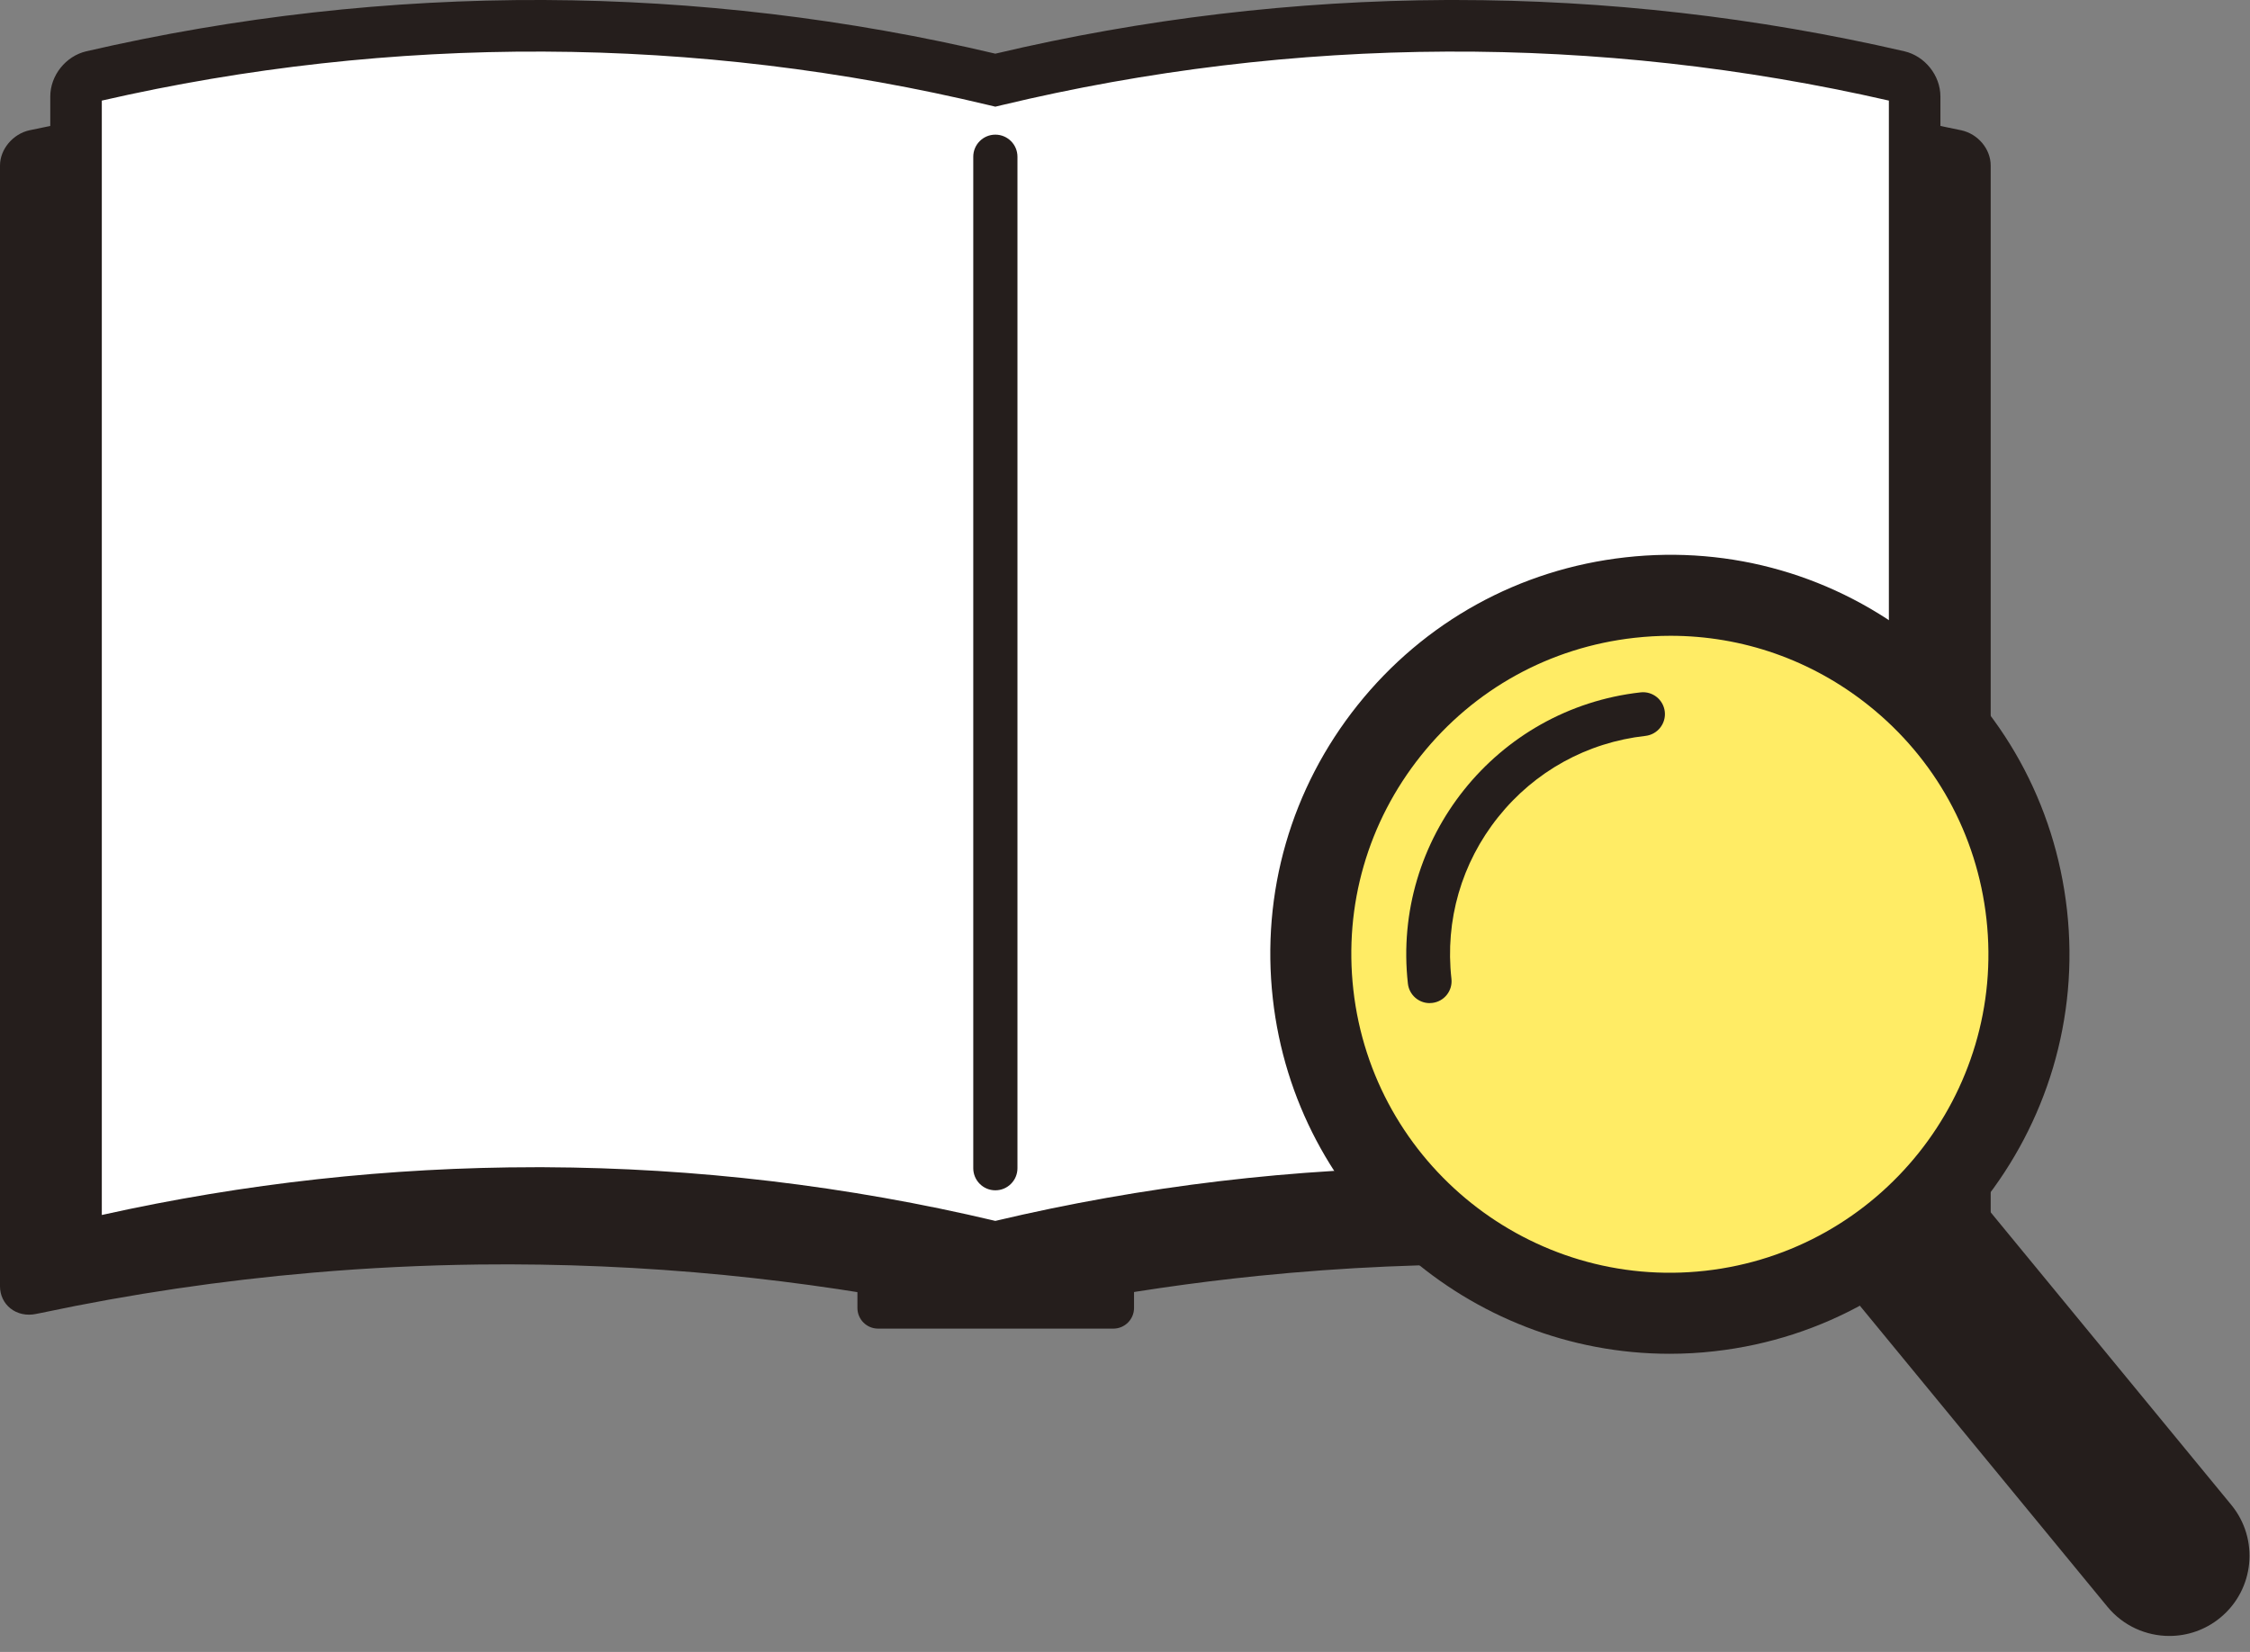
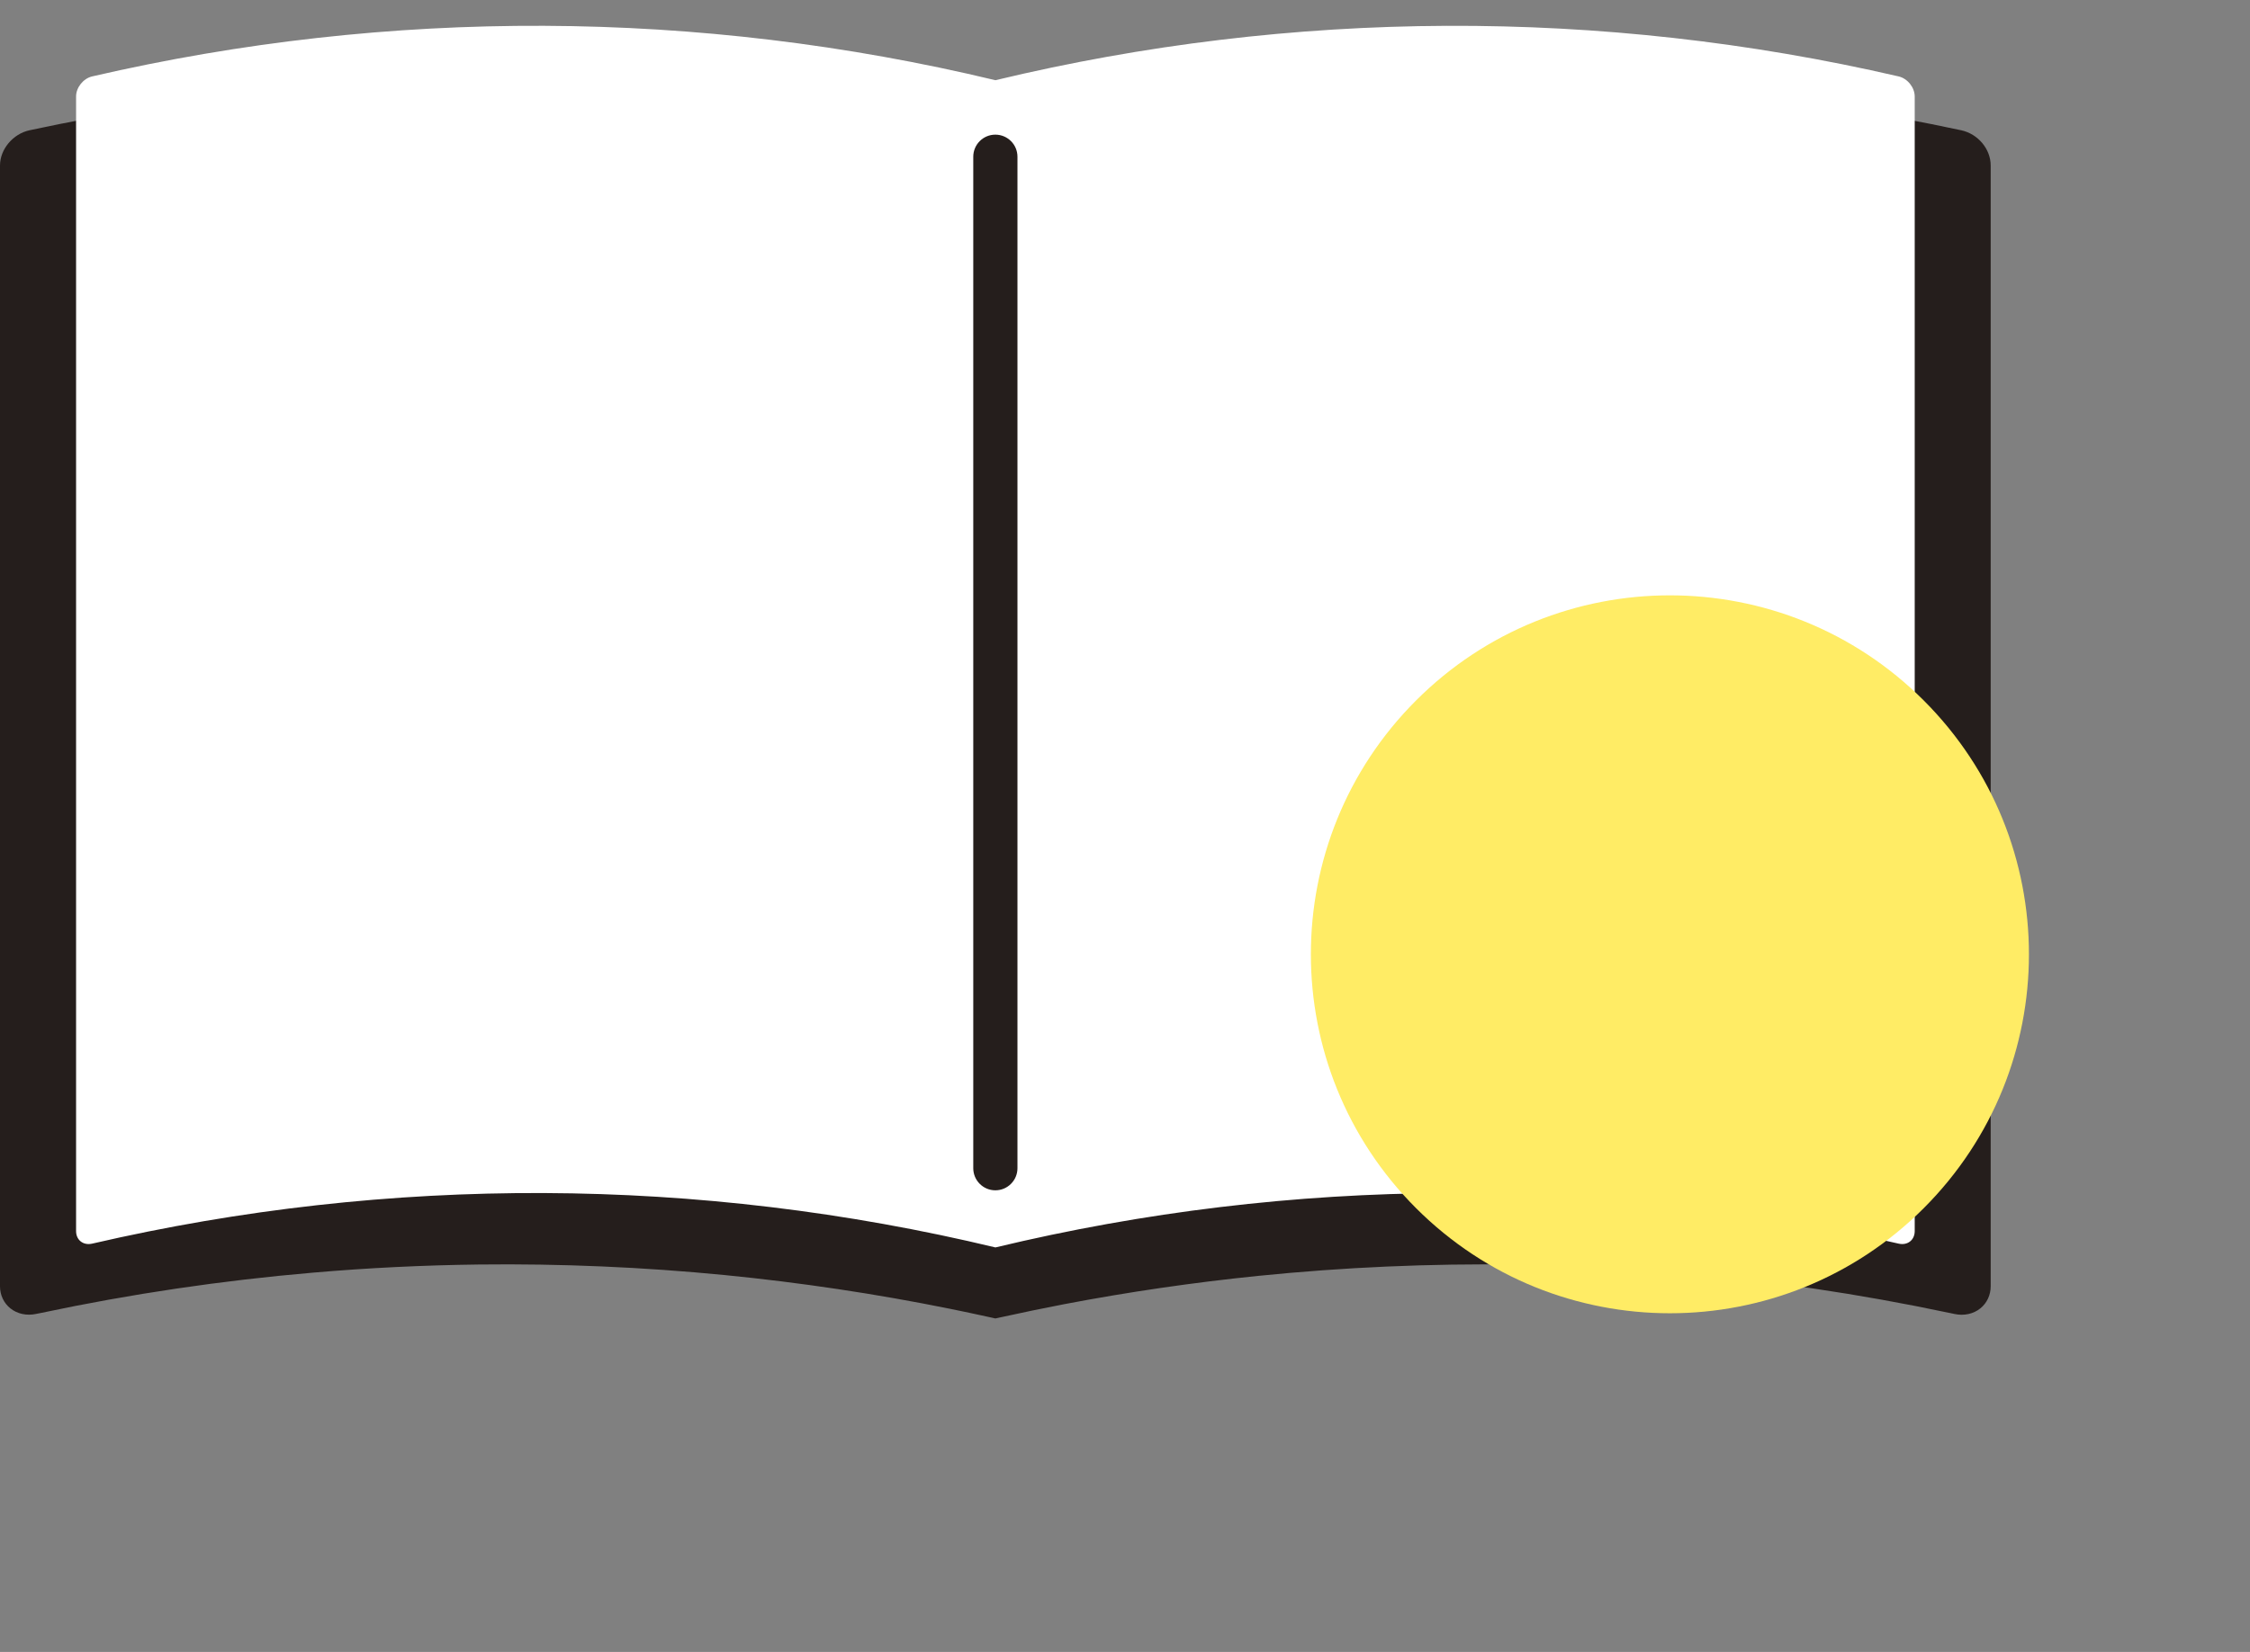
<svg xmlns="http://www.w3.org/2000/svg" width="64" height="47" viewBox="0 0 64 47" fill="none">
  <rect x="0" y="0" width="64" height="47" fill="#808080" stroke="none" />
  <g clip-path="url(#clip0_221_15705)">
    <path d="M28.313 37.512L28.216 37.49C28.183 37.483 28.151 37.476 28.119 37.469C27.754 37.389 27.386 37.31 27.018 37.236C24.904 36.809 22.763 36.489 20.611 36.277C18.29 36.05 15.952 35.95 13.621 35.977C12.043 35.996 10.467 36.073 8.895 36.209C6.301 36.432 3.721 36.814 1.186 37.351C1.186 37.351 1.185 37.351 1.185 37.351C1.181 37.352 1.179 37.352 1.176 37.353C1.174 37.353 1.173 37.353 1.172 37.354C1.17 37.354 1.167 37.355 1.164 37.355C1.163 37.355 1.162 37.356 1.159 37.356C1.157 37.356 1.155 37.358 1.153 37.358C1.15 37.358 1.149 37.359 1.147 37.359C1.144 37.359 1.143 37.36 1.141 37.36C1.138 37.36 1.135 37.361 1.133 37.362C1.132 37.362 1.13 37.362 1.129 37.362C1.125 37.363 1.121 37.364 1.117 37.365C1.112 37.366 1.109 37.367 1.104 37.368C1.104 37.368 1.103 37.368 1.102 37.368C1.099 37.368 1.095 37.369 1.092 37.37C1.091 37.37 1.09 37.37 1.088 37.37C1.085 37.371 1.082 37.371 1.08 37.372C1.079 37.372 1.077 37.373 1.076 37.373C1.073 37.373 1.07 37.373 1.067 37.374C1.066 37.374 1.065 37.375 1.064 37.375C1.061 37.376 1.058 37.376 1.055 37.377C1.054 37.377 1.052 37.377 1.051 37.378C1.048 37.378 1.046 37.379 1.043 37.379C1.041 37.379 1.041 37.379 1.039 37.38C1.035 37.381 1.031 37.382 1.027 37.383C0.758 37.44 0.49 37.382 0.293 37.223C0.107 37.073 0 36.845 0 36.597V4.708C0 4.247 0.369 3.807 0.841 3.706C5.356 2.739 9.995 2.256 14.63 2.275C19.232 2.292 23.835 2.803 28.312 3.792C32.79 2.803 37.392 2.292 41.995 2.275C42.078 2.275 42.161 2.275 42.244 2.275C46.796 2.275 51.349 2.756 55.784 3.706C56.263 3.809 56.624 4.239 56.624 4.708V36.597C56.624 36.845 56.517 37.074 56.331 37.224C56.134 37.384 55.866 37.442 55.597 37.385C55.593 37.384 55.589 37.383 55.585 37.382C55.584 37.382 55.583 37.382 55.582 37.382C55.579 37.381 55.576 37.38 55.573 37.379C55.572 37.379 55.571 37.379 55.569 37.379C55.566 37.378 55.563 37.378 55.56 37.377C55.559 37.377 55.558 37.376 55.556 37.376C55.553 37.375 55.551 37.375 55.547 37.374C55.546 37.374 55.545 37.374 55.544 37.373C55.541 37.373 55.538 37.373 55.535 37.372C55.534 37.372 55.532 37.371 55.531 37.371C55.528 37.37 55.525 37.37 55.522 37.369C55.521 37.369 55.52 37.369 55.519 37.369C55.515 37.368 55.513 37.368 55.51 37.367C55.508 37.367 55.507 37.367 55.506 37.366C55.502 37.365 55.498 37.364 55.494 37.363C55.492 37.363 55.491 37.363 55.49 37.362C55.487 37.362 55.485 37.361 55.482 37.361C55.48 37.361 55.478 37.36 55.475 37.359C55.474 37.359 55.472 37.358 55.47 37.358C55.468 37.358 55.465 37.357 55.462 37.356C55.461 37.356 55.46 37.356 55.459 37.356C55.456 37.355 55.453 37.355 55.45 37.354C55.45 37.354 55.449 37.354 55.448 37.354C55.445 37.353 55.441 37.352 55.438 37.352C52.888 36.812 50.294 36.429 47.685 36.206C46.168 36.076 44.645 36 43.121 35.979C40.677 35.946 38.226 36.054 35.792 36.3C33.938 36.489 32.094 36.758 30.269 37.106C29.669 37.222 29.07 37.345 28.478 37.476C28.478 37.476 28.477 37.476 28.477 37.476C28.473 37.477 28.47 37.478 28.466 37.478C28.465 37.478 28.464 37.478 28.463 37.479C28.46 37.48 28.457 37.48 28.454 37.481C28.452 37.481 28.451 37.482 28.449 37.482C28.447 37.482 28.445 37.483 28.442 37.484C28.44 37.484 28.438 37.485 28.436 37.485C28.434 37.485 28.433 37.486 28.43 37.486C28.428 37.487 28.425 37.487 28.422 37.488C28.418 37.489 28.414 37.49 28.409 37.491L28.312 37.512L28.313 37.512Z" fill="#251E1C" />
    <path d="M28.314 2.282C19.872 0.255 11.076 0.218 2.622 2.174C2.369 2.232 2.164 2.489 2.164 2.745V35.026C2.164 35.282 2.369 35.441 2.622 35.383C11.076 33.428 19.872 33.464 28.314 35.491C36.755 33.464 45.551 33.428 54.005 35.383C54.258 35.441 54.463 35.282 54.463 35.026V2.745C54.463 2.489 54.258 2.232 54.005 2.174C45.551 0.219 36.756 0.255 28.314 2.282C19.872 0.255 11.076 0.218 2.622 2.174C2.369 2.232 2.164 2.489 2.164 2.745V35.026C2.164 35.282 2.369 35.441 2.622 35.383C11.076 33.428 19.872 33.464 28.314 35.491C36.755 33.464 45.551 33.428 54.005 35.383C54.258 35.441 54.463 35.282 54.463 35.026V2.745C54.463 2.489 54.258 2.232 54.005 2.174C45.551 0.219 36.756 0.255 28.314 2.282Z" fill="white" />
-     <path d="M28.312 36.244L28.141 36.203C23.995 35.207 19.732 34.694 15.468 34.675C11.206 34.659 6.939 35.136 2.786 36.096C2.445 36.175 2.099 36.101 1.838 35.893C1.579 35.687 1.43 35.371 1.43 35.026V2.745C1.43 2.147 1.871 1.594 2.456 1.459C6.719 0.473 11.099 -0.017 15.474 0C19.792 0.019 24.11 0.532 28.312 1.527C32.514 0.532 36.832 0.019 41.15 0C41.228 0 41.307 0 41.385 0C45.682 0 49.982 0.491 54.168 1.459C54.753 1.594 55.194 2.147 55.194 2.745V35.026C55.194 35.371 55.045 35.687 54.786 35.893C54.525 36.101 54.179 36.175 53.838 36.096C49.685 35.136 45.416 34.658 41.156 34.675C36.892 34.693 32.629 35.207 28.483 36.203L28.312 36.244H28.312ZM15.238 33.209C15.317 33.209 15.395 33.209 15.474 33.209C19.792 33.227 24.11 33.74 28.312 34.736C32.514 33.741 36.832 33.227 41.15 33.209C41.228 33.209 41.307 33.209 41.385 33.209C45.532 33.209 49.681 33.666 53.728 34.568V2.862C49.609 1.919 45.377 1.449 41.156 1.468C36.892 1.485 32.629 1.999 28.483 2.994L28.312 3.035L28.14 2.994C23.995 1.999 19.731 1.485 15.468 1.468C11.245 1.45 7.014 1.919 2.896 2.862V34.568C6.943 33.666 11.092 33.209 15.238 33.209V33.209Z" fill="#251E1C" />
    <path d="M28.312 33.866C27.965 33.866 27.684 33.584 27.684 33.237V4.46C27.684 4.112 27.965 3.831 28.312 3.831C28.66 3.831 28.941 4.112 28.941 4.46V33.237C28.941 33.584 28.66 33.866 28.312 33.866Z" fill="#251E1C" />
-     <path d="M24.389 36.451H32.257V37.213C32.257 37.537 31.993 37.801 31.669 37.801H24.976C24.652 37.801 24.389 37.537 24.389 37.213V36.451H24.389Z" fill="#251E1C" />
-     <path d="M61.707 46.545C61.049 46.545 60.395 46.262 59.944 45.713L52.304 36.421C51.504 35.448 51.645 34.011 52.617 33.211C53.59 32.411 55.028 32.551 55.828 33.524L63.468 42.816C64.267 43.789 64.127 45.226 63.154 46.026C62.73 46.375 62.217 46.545 61.707 46.545V46.545Z" fill="#251E1C" />
    <path d="M54.721 34.373C58.709 30.384 58.709 23.918 54.721 19.93C50.733 15.941 44.266 15.941 40.278 19.93C36.29 23.918 36.29 30.384 40.278 34.373C44.266 38.361 50.733 38.361 54.721 34.373Z" fill="#FFEC65" />
-     <path d="M47.491 38.517C41.785 38.517 36.854 34.216 36.205 28.416C35.867 25.399 36.724 22.431 38.618 20.059C40.513 17.687 43.218 16.194 46.234 15.857C49.251 15.518 52.219 16.376 54.591 18.27C56.963 20.164 58.456 22.869 58.794 25.886C59.491 32.114 54.992 37.748 48.764 38.445C48.337 38.494 47.911 38.517 47.491 38.517ZM47.517 18.089C47.177 18.089 46.834 18.109 46.491 18.147C44.086 18.416 41.929 19.606 40.419 21.497C38.908 23.389 38.225 25.755 38.495 28.16C39.051 33.124 43.544 36.711 48.507 36.155C53.472 35.599 57.059 31.108 56.503 26.143C56.234 23.738 55.044 21.582 53.153 20.071C51.531 18.776 49.561 18.089 47.516 18.089H47.517Z" fill="#251E1C" />
-     <path d="M40.666 28.54C40.352 28.54 40.083 28.304 40.047 27.986C39.587 23.877 42.555 20.159 46.665 19.699C47.007 19.66 47.315 19.906 47.354 20.248C47.392 20.59 47.146 20.898 46.804 20.937C45.144 21.123 43.655 21.944 42.613 23.249C41.571 24.554 41.099 26.187 41.285 27.847C41.324 28.189 41.078 28.497 40.736 28.535C40.712 28.538 40.689 28.539 40.666 28.539V28.54Z" fill="#251E1C" />
  </g>
  <defs>
    <clipPath id="clip0_221_15705">
      <rect width="63.989" height="46.545" fill="white" />
    </clipPath>
  </defs>
</svg>